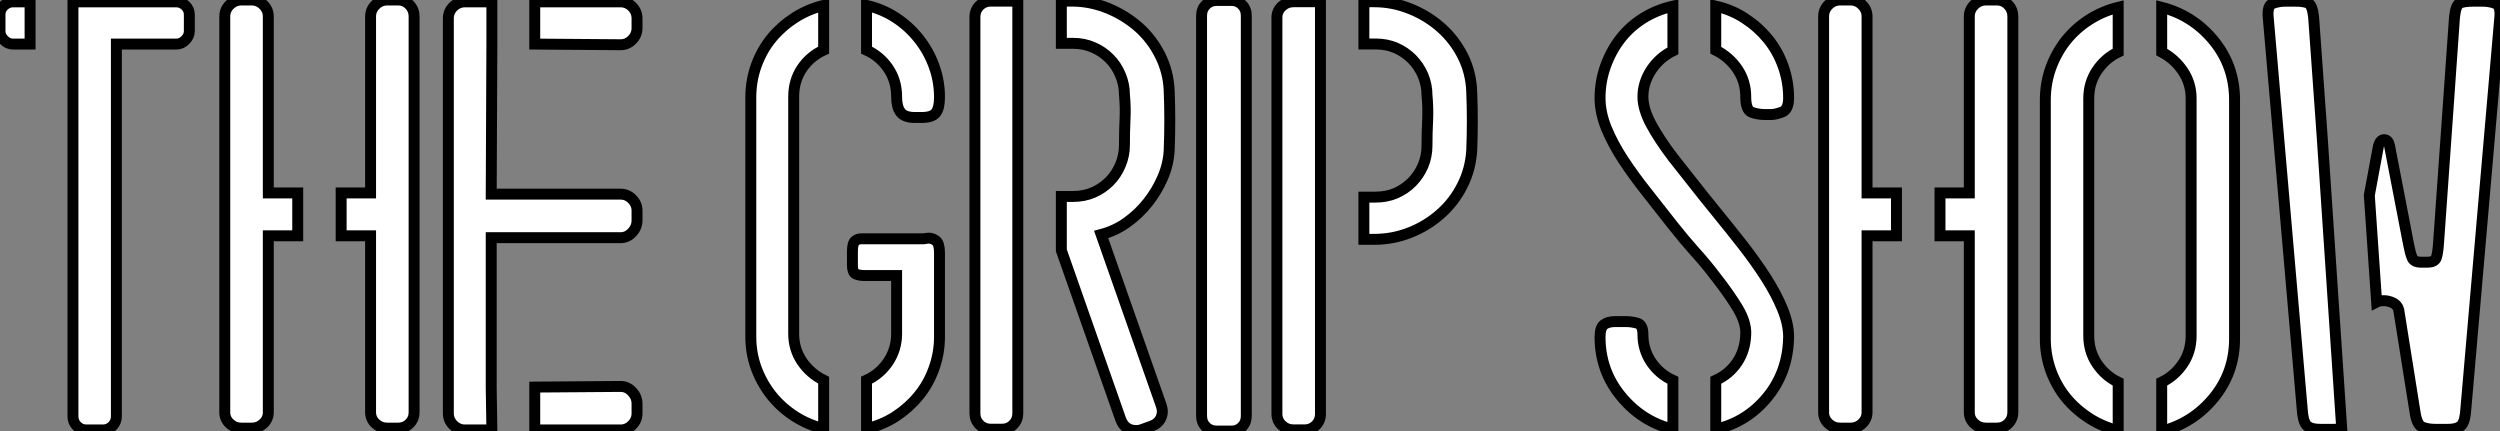
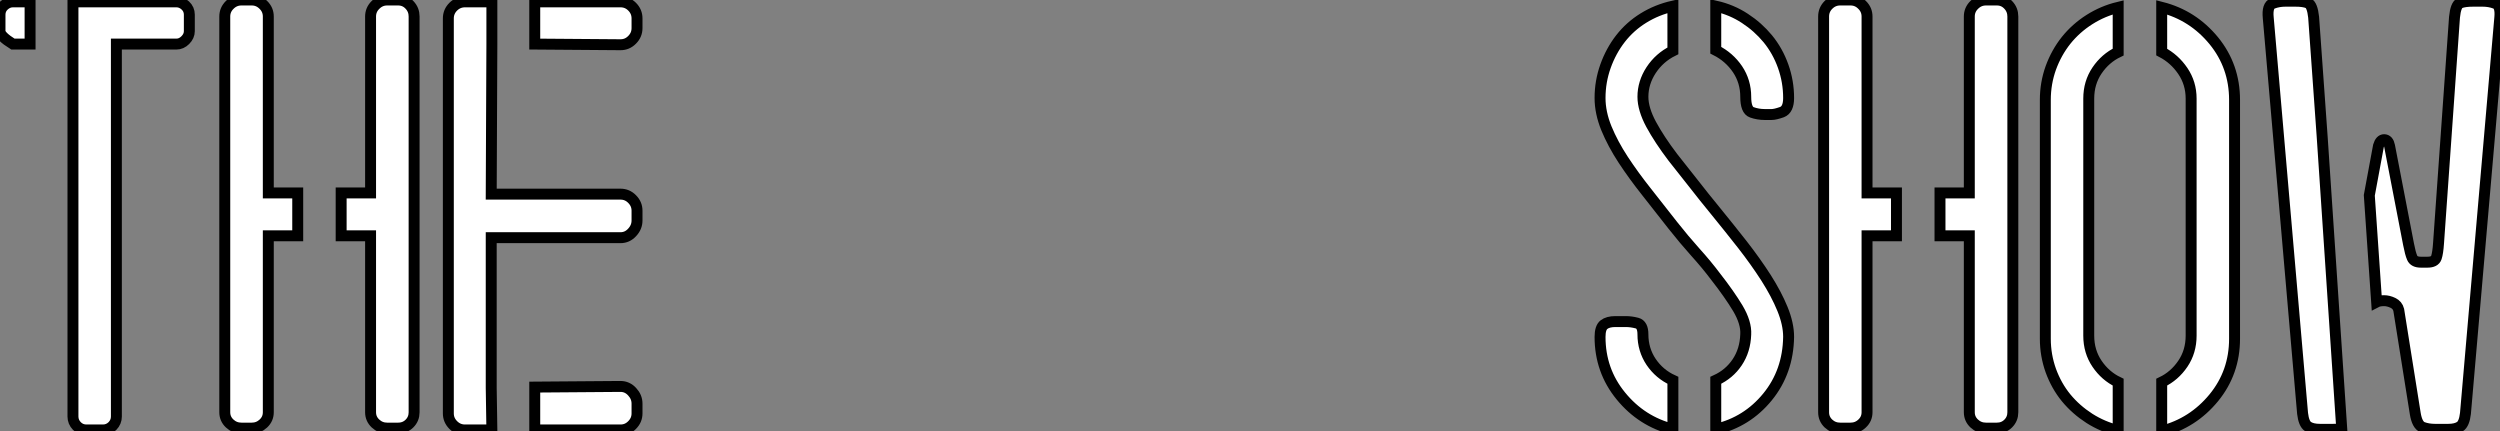
<svg xmlns="http://www.w3.org/2000/svg" viewBox="0.998 2.705 228.565 39.42">
  <rect x="0.998" y="2.705" width="228.565" height="39.42" fill="#808080" stroke="none" />
-   <path d="M8.18-1.23L8.18-1.23L8.18-39.14L17.64-39.14Q18.09-39.14 18.45-38.81Q18.82-38.47 18.82-37.97L18.82-37.97L18.82-36.46Q18.82-36.01 18.45-35.64Q18.09-35.28 17.64-35.28L17.64-35.28L12.15-35.28L12.15-1.23Q12.15-0.73 11.79-0.36Q11.42 0 10.92 0L10.92 0L9.41 0Q8.90 0 8.54-0.36Q8.18-0.73 8.18-1.23ZM1.51-36.46L1.51-37.97Q1.51-38.47 1.88-38.81Q2.24-39.14 2.69-39.14L2.69-39.14L4.26-39.14L4.26-35.28L2.69-35.28Q2.24-35.28 1.88-35.64Q1.51-36.01 1.51-36.46L1.51-36.46ZM23.58-39.31L23.58-39.31L24.53-39.31Q25.14-39.31 25.59-38.86Q26.04-38.42 26.04-37.80L26.04-37.80L26.04-21.67L28.73-21.67L28.73-17.75L26.04-17.75L26.04-1.62Q26.04-1.01 25.59-0.59Q25.14-0.17 24.53-0.17L24.53-0.17L23.58-0.17Q22.96-0.17 22.51-0.59Q22.06-1.01 22.06-1.62L22.06-1.62L22.06-37.80Q22.06-38.42 22.51-38.86Q22.96-39.31 23.58-39.31ZM35.39-17.75L32.70-17.75L32.70-21.67L35.39-21.67L35.39-37.80Q35.39-38.42 35.84-38.86Q36.29-39.31 36.90-39.31L36.90-39.31L37.91-39.31Q38.53-39.31 38.95-38.86Q39.37-38.42 39.37-37.80L39.37-37.80L39.37-1.62Q39.37-1.01 38.95-0.59Q38.53-0.17 37.91-0.17L37.91-0.17L36.90-0.17Q36.29-0.17 35.84-0.59Q35.39-1.01 35.39-1.62L35.39-1.62L35.39-17.75ZM44.02-39.14L44.02-39.14L46.48-39.14L46.48-35.28L46.42-21.56L58.24-21.56Q58.86-21.56 59.30-21.11Q59.75-20.66 59.75-20.05L59.75-20.05L59.75-19.15Q59.75-18.54 59.30-18.06Q58.86-17.58 58.24-17.58L58.24-17.58L46.42-17.58L46.42-3.86L46.48 0L44.02 0Q43.40 0 42.95-0.45Q42.50-0.90 42.50-1.51L42.50-1.51L42.50-37.63Q42.50-38.25 42.95-38.70Q43.40-39.14 44.02-39.14ZM50.40-3.92L58.24-3.98Q58.86-3.98 59.30-3.50Q59.75-3.02 59.75-2.41L59.75-2.41L59.75-1.51Q59.75-0.90 59.30-0.45Q58.86 0 58.24 0L58.24 0L50.40 0L50.40-3.92ZM50.40-39.14L58.24-39.14Q58.86-39.14 59.30-38.70Q59.75-38.25 59.75-37.63L59.75-37.63L59.75-36.74Q59.75-36.12 59.30-35.67Q58.86-35.22 58.24-35.22L58.24-35.22L50.40-35.28L50.40-39.14Z" fill="white" stroke="black" transform="translate(0 0) scale(1 1) translate(-0.512 42.015)" />
-   <path d="M1.57-8.51L1.57-8.51L1.57-30.41Q1.57-31.92 2.07-33.32Q2.58-34.72 3.47-35.81Q4.37-36.90 5.60-37.69Q6.83-38.47 8.23-38.81L8.23-38.81L8.23-34.72Q7-34.16 6.24-33.04Q5.49-31.92 5.49-30.46L5.49-30.46L5.49-8.79Q5.49-7.39 6.24-6.27Q7-5.15 8.23-4.54L8.23-4.54L8.23-0.11Q6.83-0.45 5.60-1.23Q4.37-2.02 3.47-3.14Q2.58-4.26 2.07-5.63Q1.57-7 1.57-8.51ZM11.65-17.47L11.93-17.47L17.30-17.47Q17.42-17.47 17.56-17.50Q17.70-17.53 17.81-17.53L17.81-17.53Q18.20-17.53 18.51-17.28Q18.82-17.02 18.82-16.18L18.82-16.18L18.82-8.51Q18.82-7 18.31-5.60Q17.81-4.20 16.91-3.11Q16.02-2.02 14.81-1.23Q13.61-0.45 12.15-0.11L12.15-0.11L12.15-4.54Q13.38-5.10 14.14-6.24Q14.90-7.39 14.90-8.79L14.90-8.79L14.90-14.11L11.98-14.11Q11.48-14.11 11.17-14.25Q10.86-14.39 10.86-15.06L10.86-15.06L10.86-16.30Q10.86-17.08 11.12-17.28Q11.37-17.47 11.65-17.47L11.65-17.47ZM12.15-34.72L12.15-38.81Q13.61-38.47 14.81-37.69Q16.02-36.90 16.91-35.78Q17.81-34.66 18.31-33.29Q18.82-31.92 18.82-30.41L18.82-30.41Q18.82-29.40 18.48-28.98Q18.14-28.56 17.19-28.56L17.19-28.56L16.58-28.56Q15.62-28.56 15.26-29.04Q14.90-29.51 14.90-30.46L14.90-30.46Q14.90-31.92 14.14-33.04Q13.38-34.16 12.15-34.72L12.15-34.72ZM29.96-39.20L30.91-39.20Q32.59-39.20 34.19-38.56Q35.78-37.91 37.02-36.82Q38.25-35.73 39.00-34.22Q39.76-32.70 39.82-30.97L39.82-30.97Q39.93-28.28 39.82-25.59L39.82-25.59Q39.76-24.30 39.23-23.07Q38.70-21.84 37.88-20.80Q37.07-19.77 35.98-18.98Q34.89-18.20 33.60-17.86L33.60-17.86L39.09-2.24Q39.31-1.62 39.06-1.09Q38.81-0.56 38.19-0.34L38.19-0.34L37.24 0Q37.07 0.06 36.79 0.06L36.79 0.06Q35.78 0.06 35.39-0.95L35.39-0.95L29.96-16.41L29.96-21.34L31.02-21.34Q32.03-21.34 32.87-21.70Q33.71-22.06 34.36-22.71Q35-23.35 35.36-24.22Q35.73-25.09 35.73-26.04L35.73-26.04Q35.73-27.22 35.78-28.34Q35.84-29.46 35.73-30.63L35.73-30.63Q35.73-31.58 35.36-32.45Q35-33.32 34.36-33.96Q33.71-34.61 32.87-34.97Q32.03-35.34 31.02-35.34L31.02-35.34L29.96-35.34L29.96-39.20ZM22.06-1.51L22.06-37.74Q22.06-38.36 22.48-38.78Q22.90-39.20 23.52-39.20L23.52-39.20L25.98-39.20L25.98-1.51Q25.98-0.90 25.56-0.48Q25.14-0.06 24.53-0.06L24.53-0.06L23.52-0.06Q22.90-0.06 22.48-0.48Q22.06-0.90 22.06-1.51L22.06-1.51ZM44.18-39.26L44.18-39.26L45.53-39.26Q46.09-39.26 46.48-38.86Q46.87-38.47 46.87-37.86L46.87-37.86L46.87-1.29Q46.87-0.67 46.48-0.28Q46.09 0.11 45.53 0.11L45.53 0.11L44.18 0.11Q43.57 0.11 43.18-0.28Q42.78-0.67 42.78-1.29L42.78-1.29L42.78-37.86Q42.78-38.47 43.18-38.86Q43.57-39.26 44.18-39.26ZM49.67-1.46L49.67-37.69Q49.67-38.30 50.12-38.72Q50.57-39.14 51.18-39.14L51.18-39.14L53.65-39.14L53.65-1.46Q53.65-0.84 53.23-0.42Q52.81 0 52.19 0L52.19 0L51.18 0Q50.57 0 50.12-0.42Q49.67-0.84 49.67-1.46L49.67-1.46ZM57.62-21.28L58.69-21.28Q59.70-21.28 60.54-21.64Q61.38-22.01 62.02-22.65Q62.66-23.30 63.03-24.16Q63.39-25.03 63.39-25.98L63.39-25.98Q63.39-27.16 63.45-28.31Q63.50-29.46 63.39-30.58L63.39-30.58Q63.39-31.53 63.03-32.40Q62.66-33.26 62.02-33.91Q61.38-34.55 60.54-34.92Q59.70-35.28 58.69-35.28L58.69-35.28L57.62-35.28L57.62-39.14L58.58-39.14Q60.26-39.14 61.85-38.50Q63.45-37.86 64.68-36.76Q65.91-35.67 66.67-34.16Q67.42-32.65 67.48-30.91L67.48-30.91Q67.59-28.22 67.48-25.54L67.48-25.54Q67.37-23.80 66.61-22.32Q65.86-20.83 64.62-19.74Q63.39-18.65 61.82-18.03Q60.26-17.42 58.58-17.42L58.58-17.42L57.62-17.42L57.62-21.28Z" fill="white" stroke="black" transform="translate(68.64 0) scale(1 1) translate(-0.568 42.006)" />
+   <path d="M8.18-1.23L8.18-1.23L8.18-39.14L17.64-39.14Q18.09-39.14 18.45-38.81Q18.82-38.47 18.82-37.97L18.82-37.97L18.82-36.46Q18.82-36.01 18.45-35.64Q18.09-35.28 17.64-35.28L17.64-35.28L12.15-35.28L12.15-1.23Q12.15-0.73 11.79-0.36Q11.42 0 10.92 0L10.92 0L9.41 0Q8.90 0 8.54-0.36Q8.18-0.73 8.18-1.23ZM1.51-36.46L1.51-37.97Q1.51-38.47 1.88-38.81Q2.24-39.14 2.69-39.14L2.69-39.14L4.26-39.14L4.26-35.28L2.69-35.28Q1.51-36.01 1.51-36.46L1.51-36.46ZM23.58-39.31L23.58-39.31L24.53-39.31Q25.14-39.31 25.59-38.86Q26.04-38.42 26.04-37.80L26.04-37.80L26.04-21.67L28.73-21.67L28.73-17.75L26.04-17.75L26.04-1.62Q26.04-1.01 25.59-0.59Q25.14-0.17 24.53-0.17L24.53-0.17L23.58-0.17Q22.96-0.17 22.51-0.59Q22.06-1.01 22.06-1.62L22.06-1.62L22.06-37.80Q22.06-38.42 22.51-38.86Q22.96-39.31 23.58-39.31ZM35.39-17.75L32.70-17.75L32.70-21.67L35.39-21.67L35.39-37.80Q35.39-38.42 35.84-38.86Q36.29-39.31 36.90-39.31L36.90-39.31L37.91-39.31Q38.53-39.31 38.95-38.86Q39.37-38.42 39.37-37.80L39.37-37.80L39.37-1.62Q39.37-1.01 38.95-0.59Q38.53-0.17 37.91-0.17L37.91-0.17L36.90-0.17Q36.29-0.17 35.84-0.59Q35.39-1.01 35.39-1.62L35.39-1.62L35.39-17.75ZM44.02-39.14L44.02-39.14L46.48-39.14L46.48-35.28L46.42-21.56L58.24-21.56Q58.86-21.56 59.30-21.11Q59.75-20.66 59.75-20.05L59.75-20.05L59.75-19.15Q59.75-18.54 59.30-18.06Q58.86-17.58 58.24-17.58L58.24-17.58L46.42-17.58L46.42-3.86L46.48 0L44.02 0Q43.40 0 42.95-0.45Q42.50-0.90 42.50-1.51L42.50-1.51L42.50-37.63Q42.50-38.25 42.95-38.70Q43.40-39.14 44.02-39.14ZM50.40-3.92L58.24-3.98Q58.86-3.98 59.30-3.50Q59.75-3.02 59.75-2.41L59.75-2.41L59.75-1.51Q59.75-0.90 59.30-0.45Q58.86 0 58.24 0L58.24 0L50.40 0L50.40-3.92ZM50.40-39.14L58.24-39.14Q58.86-39.14 59.30-38.70Q59.75-38.25 59.75-37.63L59.75-37.63L59.75-36.74Q59.75-36.12 59.30-35.67Q58.86-35.22 58.24-35.22L58.24-35.22L50.40-35.28L50.40-39.14Z" fill="white" stroke="black" transform="translate(0 0) scale(1 1) translate(-0.512 42.015)" />
  <path d="M8.12-38.75L8.12-38.75L8.12-34.66Q6.89-34.05 6.13-32.90Q5.38-31.75 5.38-30.46L5.38-30.46Q5.38-29.34 6.13-27.94Q6.89-26.54 8.12-24.92L8.12-24.92Q9.02-23.80 10.00-22.54Q10.98-21.28 12.04-19.99L12.04-19.99Q13.27-18.48 14.48-16.94Q15.68-15.40 16.63-13.92Q17.58-12.43 18.14-11.06Q18.70-9.69 18.70-8.51L18.70-8.51Q18.65-5.32 16.77-3.02Q14.90-0.73 12.04-0.06L12.04-0.06L12.04-4.54Q13.27-5.10 14-6.19Q14.73-7.28 14.78-8.74L14.78-8.74Q14.84-9.80 14.06-11.12Q13.27-12.43 12.04-14L12.04-14Q11.20-15.12 10.16-16.27Q9.13-17.42 8.12-18.70L8.12-18.70Q6.94-20.22 5.74-21.73Q4.54-23.24 3.58-24.70Q2.63-26.15 2.04-27.58Q1.46-29.01 1.46-30.35L1.46-30.35Q1.46-31.86 1.96-33.26Q2.46-34.66 3.33-35.78Q4.20-36.90 5.43-37.66Q6.66-38.42 8.12-38.75ZM2.86-9.91L3.14-9.91L3.81-9.91Q4.31-9.91 4.84-9.77Q5.38-9.63 5.38-8.74L5.38-8.74Q5.38-7.34 6.13-6.22Q6.89-5.10 8.12-4.54L8.12-4.54L8.12-0.06Q5.26-0.78 3.36-3.11Q1.46-5.43 1.46-8.51L1.46-8.51Q1.46-9.35 1.82-9.63Q2.18-9.91 2.86-9.91L2.86-9.91ZM12.04-34.72L12.04-38.75Q13.50-38.42 14.70-37.63Q15.90-36.85 16.80-35.76Q17.70-34.66 18.20-33.26Q18.70-31.86 18.70-30.35L18.70-30.35Q18.70-29.29 18.09-29.06Q17.47-28.84 17.14-28.84L17.14-28.84L16.52-28.84Q15.90-28.84 15.34-29.04Q14.78-29.23 14.78-30.46L14.78-30.46Q14.78-31.86 14.03-32.98Q13.27-34.10 12.04-34.72L12.04-34.72ZM23.41-39.31L23.41-39.31L24.36-39.31Q24.98-39.31 25.42-38.86Q25.87-38.42 25.87-37.80L25.87-37.80L25.87-21.67L28.56-21.67L28.56-17.75L25.87-17.75L25.87-1.62Q25.87-1.01 25.42-0.59Q24.98-0.17 24.36-0.17L24.36-0.17L23.41-0.17Q22.79-0.17 22.34-0.59Q21.90-1.01 21.90-1.62L21.90-1.62L21.90-37.80Q21.90-38.42 22.34-38.86Q22.79-39.31 23.41-39.31ZM35.22-17.75L32.54-17.75L32.54-21.67L35.22-21.67L35.22-37.80Q35.22-38.42 35.67-38.86Q36.12-39.31 36.74-39.31L36.74-39.31L37.74-39.31Q38.36-39.31 38.78-38.86Q39.20-38.42 39.20-37.80L39.20-37.80L39.20-1.62Q39.20-1.01 38.78-0.59Q38.36-0.17 37.74-0.17L37.74-0.17L36.74-0.17Q36.12-0.17 35.67-0.59Q35.22-1.01 35.22-1.62L35.22-1.62L35.22-17.75ZM42.17-8.34L42.17-30.18Q42.17-31.70 42.67-33.10Q43.18-34.50 44.07-35.62Q44.97-36.74 46.20-37.52Q47.43-38.30 48.83-38.64L48.83-38.64L48.83-34.55Q47.66-33.99 46.90-32.87Q46.14-31.75 46.14-30.30L46.14-30.30L46.14-8.62Q46.14-7.17 46.90-6.05Q47.66-4.93 48.83-4.37L48.83-4.37L48.83 0.06Q47.43-0.28 46.20-1.06Q44.97-1.85 44.07-2.94Q43.18-4.03 42.67-5.43Q42.17-6.83 42.17-8.34L42.17-8.34ZM52.81-34.55L52.81-38.64Q55.66-37.91 57.57-35.59Q59.47-33.26 59.47-30.18L59.47-30.18L59.47-8.34Q59.47-5.26 57.57-2.94Q55.66-0.62 52.81 0.11L52.81 0.11L52.81-4.37Q53.98-4.93 54.74-6.05Q55.50-7.17 55.50-8.62L55.50-8.62L55.50-30.30Q55.50-31.70 54.74-32.82Q53.98-33.94 52.81-34.55L52.81-34.55ZM71.79-21.45L72.63-25.98Q72.80-26.54 73.14-26.54L73.14-26.54Q73.53-26.54 73.64-25.98L73.64-25.98L75.38-16.97Q75.54-16.13 75.71-15.74Q75.88-15.34 76.50-15.34L76.50-15.34L77.11-15.34Q77.78-15.34 77.92-15.76Q78.06-16.18 78.12-17.08L78.12-17.08L79.58-37.74Q79.69-38.86 80.08-39.03Q80.47-39.20 81.31-39.20L81.31-39.20L82.15-39.20Q82.77-39.20 83.30-39.00Q83.83-38.81 83.72-37.69L83.72-37.69L80.58-1.51Q80.47-0.56 80.08-0.31Q79.69-0.06 79.02-0.06L79.02-0.06L77.78-0.06Q77.17-0.06 76.66-0.25Q76.16-0.45 75.99-1.51L75.99-1.51L74.48-10.98Q74.37-11.42 73.95-11.62Q73.53-11.82 73.14-11.82L73.14-11.82Q72.69-11.82 72.46-11.70L72.46-11.70L71.79-21.45ZM64.12-39.20L64.12-39.20L65.02-39.20Q65.80-39.20 66.19-39.03Q66.58-38.86 66.70-37.74L66.70-37.74L67.48-26.82L69.27-0.11Q69.05-0.06 68.49-0.06L68.49-0.06L67.26-0.06Q66.58-0.06 66.19-0.31Q65.80-0.56 65.69-1.51L65.69-1.51L62.55-37.69Q62.44-38.81 62.97-39.00Q63.50-39.20 64.12-39.20Z" fill="white" stroke="black" transform="translate(146.28 0) scale(1 1) translate(-0.456 42.015)" />
</svg>